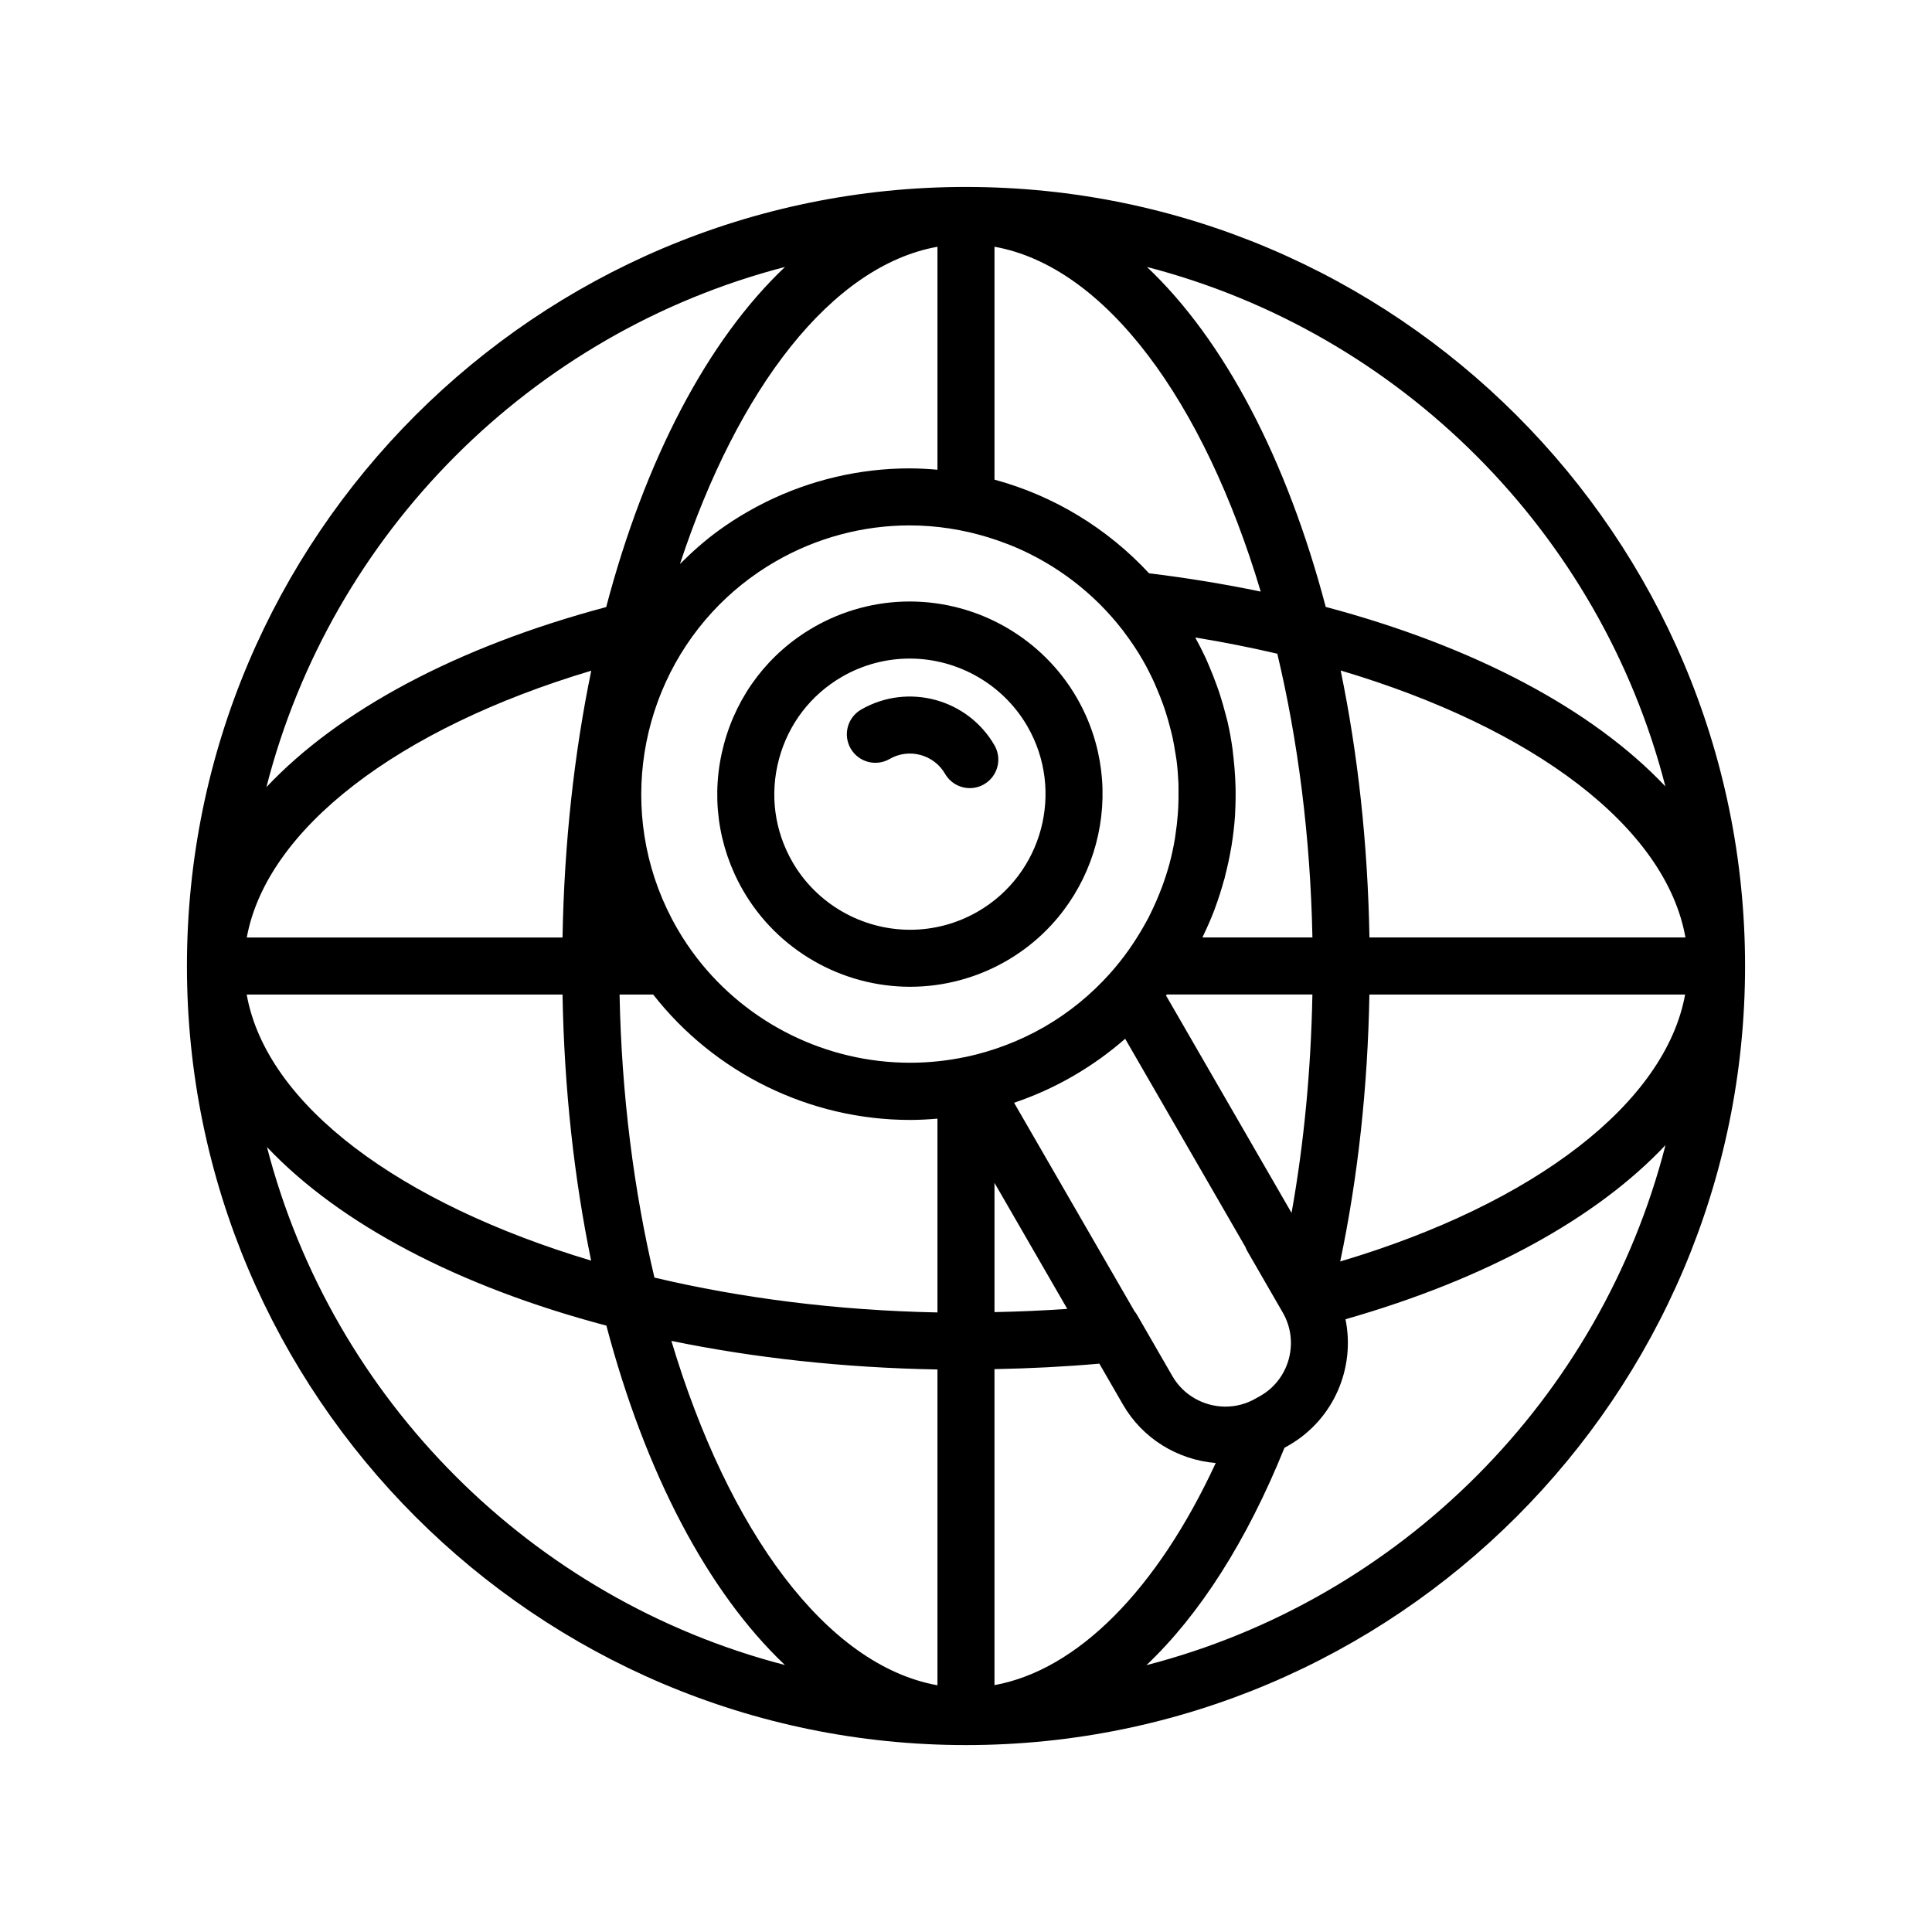
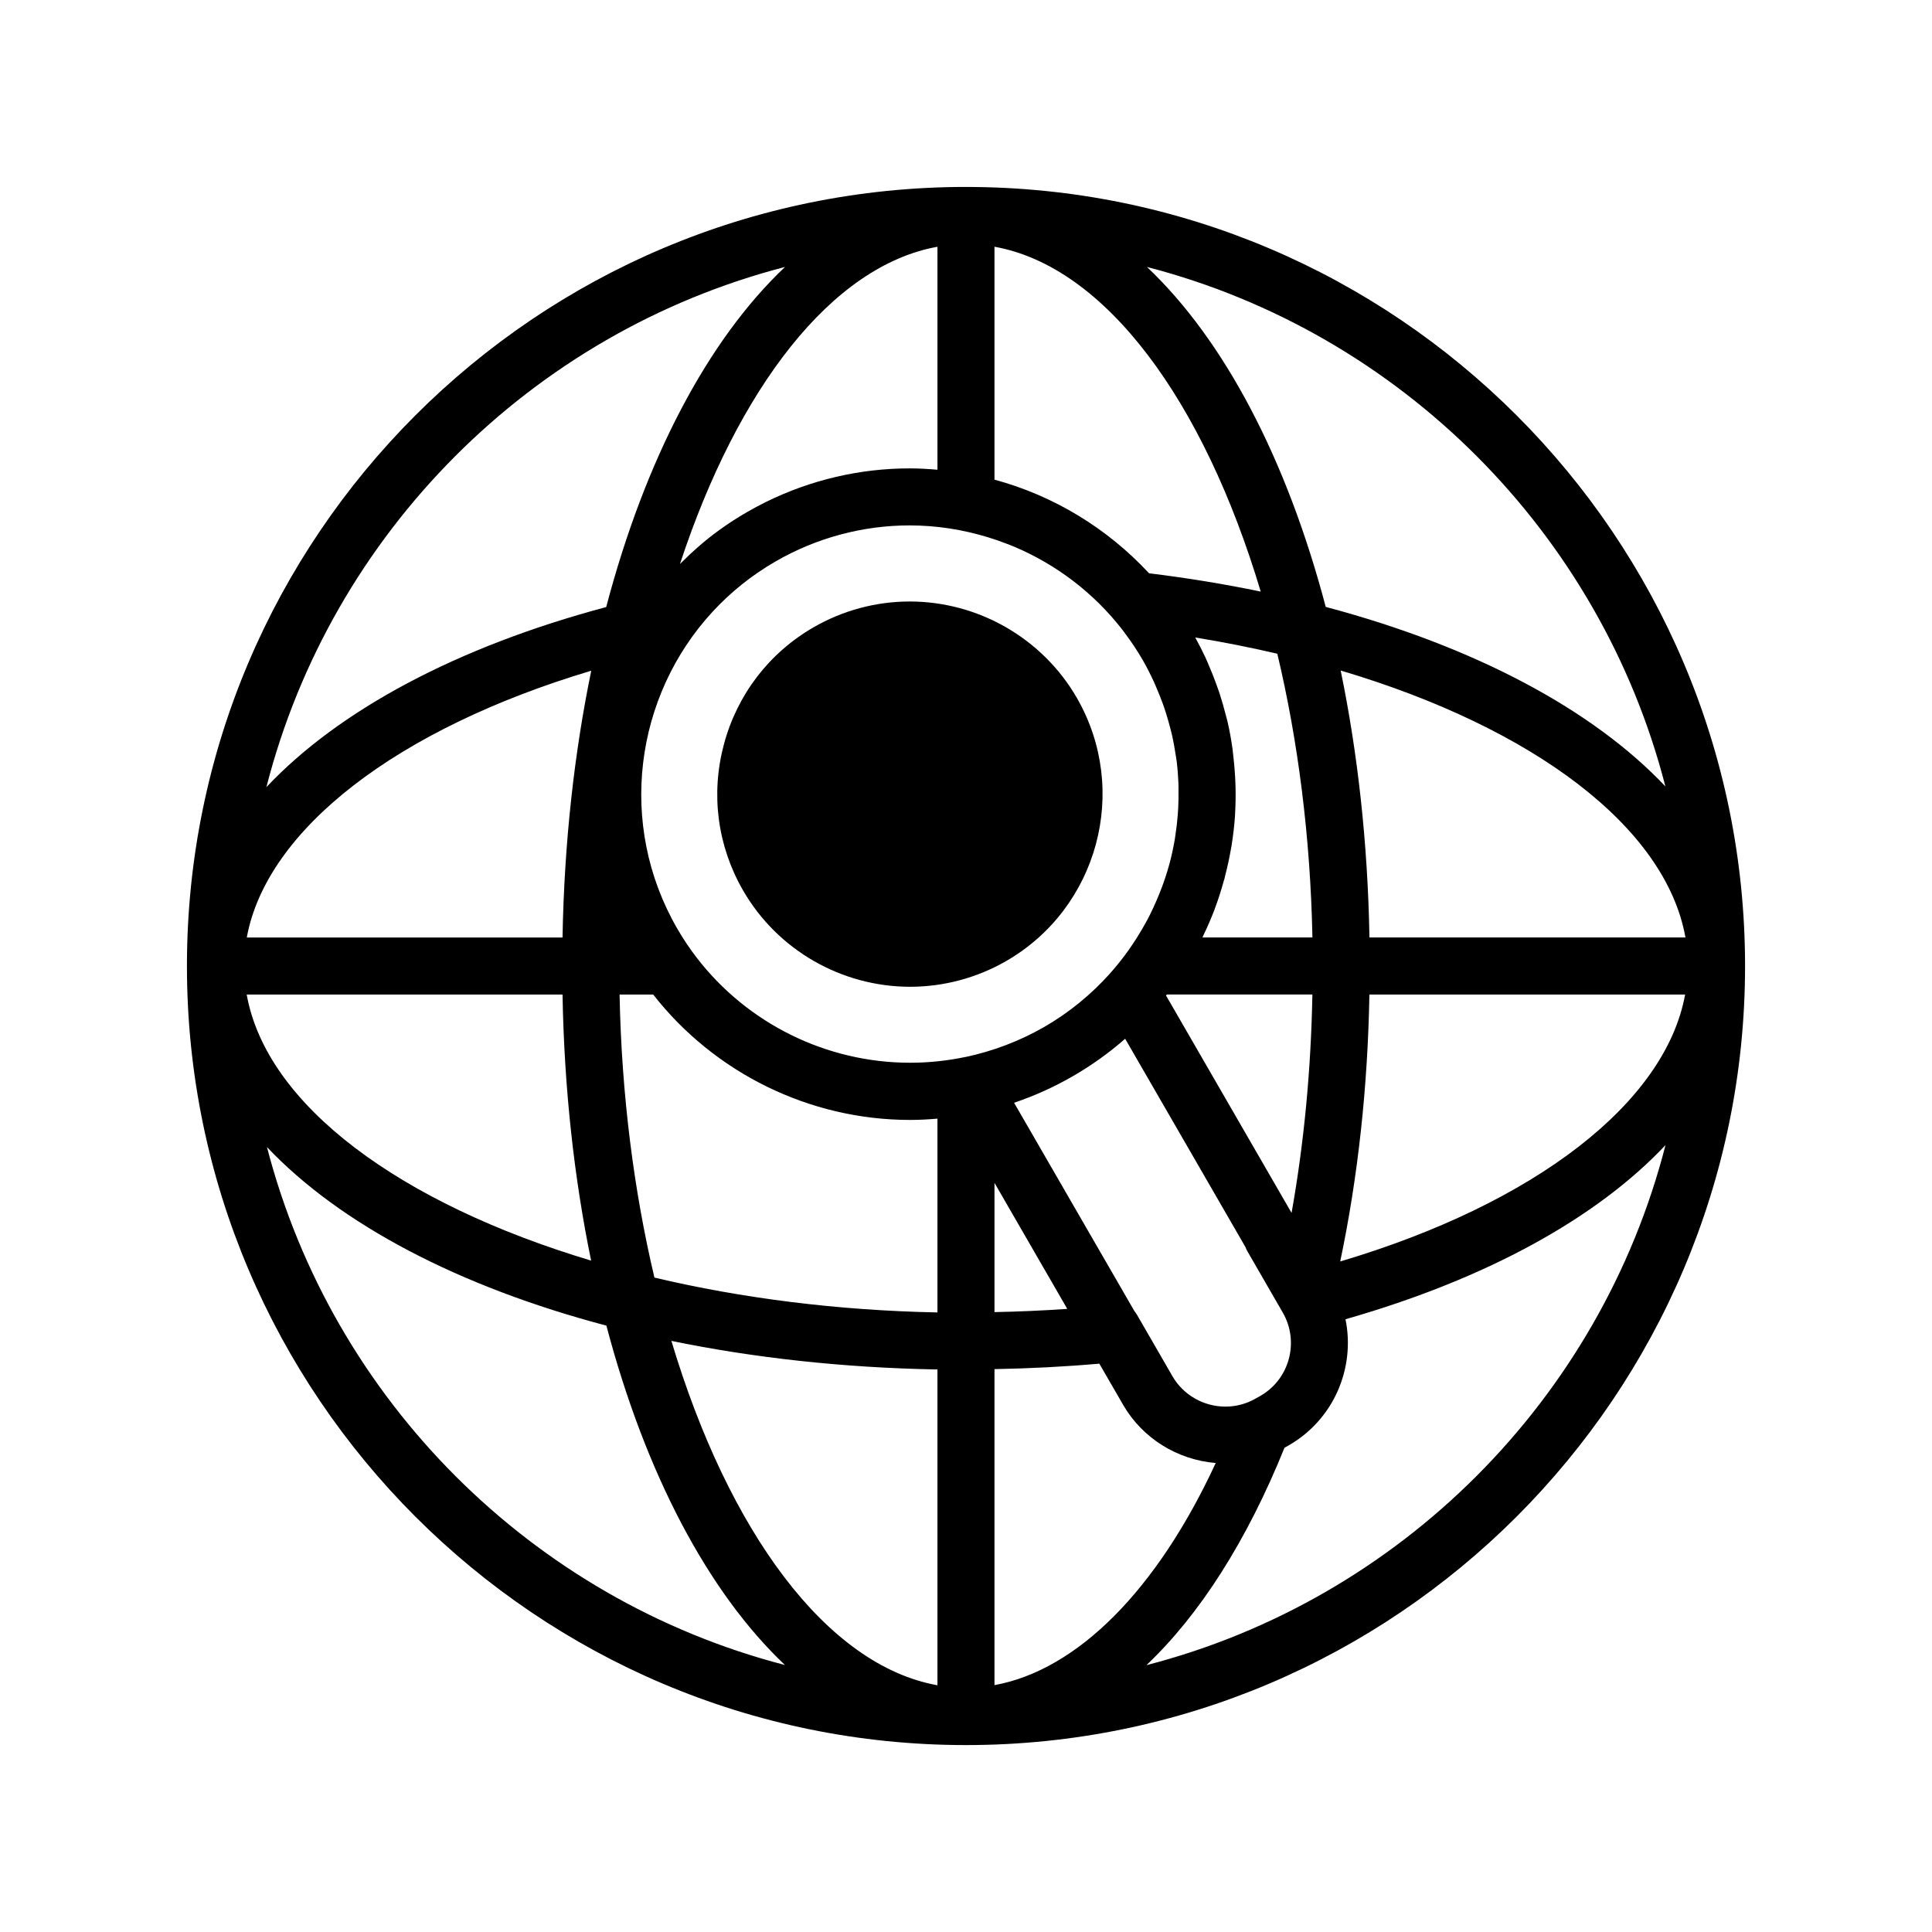
<svg xmlns="http://www.w3.org/2000/svg" fill="#000000" width="800px" height="800px" version="1.1" viewBox="144 144 512 512">
  <g>
    <path d="m400 193.54c-113.85 0-206.46 92.621-206.46 206.46v0.004c0.008 113.85 92.617 206.46 206.46 206.46s206.46-92.621 206.46-206.46c0-113.85-92.617-206.46-206.46-206.46zm86.277 271.89-33.273-57.617c0.07-0.09 0.145-0.168 0.215-0.258h38.578c-0.379 19.969-2.211 39.344-5.519 57.875zm-78.727-7.961 19.289 33.402c-6.398 0.438-12.82 0.727-19.289 0.848zm-7.723-33.344c-0.023 0.004-0.055 0-0.086 0.004-4.766 0.996-9.664 1.508-14.551 1.508-22.234 0-43.121-10.434-56.477-27.734-1.906-2.473-3.664-5.082-5.246-7.828-15.957-27.633-11.227-61.625 9.352-83.934 4.746-5.148 10.34-9.672 16.715-13.355 10.816-6.246 23.102-9.547 35.512-9.547 7.144 0 14.141 1.113 20.809 3.152 1.641 0.504 3.258 1.062 4.863 1.684 0.711 0.273 1.414 0.535 2.109 0.832 11.141 4.719 21.008 12.219 28.535 21.891 0.059 0.082 0.125 0.152 0.191 0.23 0.156 0.203 0.297 0.418 0.449 0.629 1.734 2.297 3.352 4.695 4.805 7.215 0.02 0.035 0.035 0.074 0.059 0.105 1.059 1.848 2.012 3.734 2.898 5.644 0.309 0.66 0.57 1.328 0.855 1.996 0.555 1.301 1.082 2.609 1.559 3.934 0.293 0.801 0.559 1.605 0.816 2.418 0.395 1.234 0.742 2.484 1.066 3.734 0.215 0.828 0.438 1.648 0.625 2.473 0.332 1.523 0.598 3.055 0.836 4.594 0.098 0.609 0.211 1.219 0.293 1.828 0.242 1.945 0.398 3.898 0.48 5.863 0.031 0.676 0.016 1.355 0.023 2.031 0.02 1.516 0.004 3.031-0.074 4.551-0.035 0.629-0.082 1.258-0.125 1.895-0.137 1.762-0.332 3.523-0.609 5.273-0.051 0.348-0.09 0.695-0.145 1.043-0.371 2.215-0.848 4.434-1.438 6.637-0.555 2.07-1.223 4.086-1.949 6.074-0.238 0.645-0.504 1.285-0.754 1.93-0.492 1.234-1.023 2.445-1.578 3.637-0.434 0.926-0.871 1.855-1.344 2.766-0.387 0.746-0.812 1.473-1.219 2.203-2.492 4.383-5.43 8.574-8.906 12.449-0.012 0.012-0.016 0.031-0.031 0.047-4.957 5.527-10.777 10.324-17.391 14.148-6.547 3.758-13.621 6.434-20.93 7.981zm-7.391-155.64c-2.445-0.211-4.906-0.359-7.379-0.359-13.18 0-26.234 3.062-38.074 8.902-1.691 0.836-3.359 1.723-4.996 2.672-2.574 1.484-5.047 3.09-7.41 4.797-3.769 2.719-7.18 5.769-10.383 8.973 15.348-46.605 40.238-79.059 68.242-84.074zm-99.359 123.96h-83.676c5.25-28.672 39.934-55.355 91.289-70.699-4.508 21.848-7.168 45.637-7.613 70.699zm0 15.117c0.441 24.992 3.09 48.723 7.578 70.512-50.434-15.098-86.016-41.086-91.277-70.512zm15.117 0h8.906c16.219 20.738 41.359 33.234 68.109 33.234 2.414 0 4.828-0.137 7.227-0.344v51.359c-26.602-0.523-52.02-3.793-75.004-9.238-5.445-22.988-8.715-48.406-9.238-75.012zm84.242 99.363v83.688c-29.418-5.262-55.41-40.836-70.508-91.262 21.793 4.481 45.512 7.129 70.508 7.574zm15.113 83.652v-83.746c9.34-0.172 18.625-0.641 27.789-1.449l6.293 10.898c5.129 8.879 14.379 14.59 24.551 15.434-15.602 33.699-36.688 54.871-58.633 58.863zm70.559-76.707-1.344 0.754c-2.422 1.402-5.184 2.144-7.992 2.144-5.801 0-11.191-3.082-14.055-8.051l-9.367-16.227c-0.203-0.352-0.438-0.691-0.699-1.004l-31.906-55.242c5.379-1.82 10.602-4.168 15.559-7.031 4.992-2.883 9.633-6.207 13.875-9.93l31.859 55.168c0.145 0.395 0.324 0.781 0.543 1.16l8.508 14.746c0.023 0.039 0.047 0.082 0.07 0.121l0.785 1.359c4.457 7.711 1.805 17.605-5.836 22.031zm28.801-106.31h83.668c-5.215 28.625-39.641 55.367-91.406 70.746 4.723-22.469 7.297-46.203 7.738-70.746zm0.012-15.117c-0.449-25.086-3.109-48.895-7.629-70.75 51.168 15.195 86.172 41.523 91.371 70.75zm-15.113 0h-29.141c0.098-0.188 0.16-0.387 0.25-0.578 1.078-2.238 2.066-4.504 2.941-6.805 0.055-0.141 0.102-0.289 0.145-0.422 0.902-2.402 1.664-4.84 2.344-7.305 0.051-0.18 0.121-0.348 0.172-0.527 0.059-0.223 0.09-0.441 0.141-0.664 0.625-2.387 1.152-4.793 1.566-7.215 0.039-0.246 0.098-0.488 0.137-0.734 0.43-2.664 0.746-5.352 0.934-8.039 0.016-0.281 0.016-0.559 0.031-0.84 0.121-2.207 0.156-4.418 0.109-6.637-0.02-0.828-0.055-1.652-0.098-2.481-0.09-1.754-0.238-3.5-0.43-5.25-0.098-0.836-0.168-1.668-0.281-2.5-0.336-2.387-0.754-4.766-1.301-7.129-0.152-0.672-0.359-1.324-0.523-1.988-0.465-1.797-0.961-3.586-1.543-5.367-0.281-0.867-0.586-1.723-0.902-2.586-0.594-1.656-1.25-3.301-1.953-4.934-0.316-0.746-0.625-1.496-0.969-2.238-0.828-1.777-1.734-3.527-2.684-5.262 7.473 1.223 14.738 2.66 21.75 4.301 5.484 23.031 8.77 48.512 9.305 75.199zm-43.305-96.52c-11.055-11.934-25.277-20.57-40.953-24.812v-61.723c29.449 5.269 55.461 40.895 70.555 91.387-9.492-1.969-19.379-3.598-29.602-4.852zm-143.85 8.953c-39.734 10.594-70.953 27.453-90.051 47.723 17.215-67.305 70.211-120.44 137.43-137.85-20.48 19.371-37.059 50.949-47.383 90.129zm0.047 190.43c10.324 39.09 26.879 70.594 47.316 89.941-67.023-17.375-119.9-70.246-137.27-137.27 19.348 20.449 50.855 37.004 89.953 47.328zm143.12 89.98c14.133-13.406 26.609-32.926 36.578-57.609l1.219-0.691c11.934-6.906 17.578-20.551 14.953-33.371 37.449-10.695 66.648-26.863 84.805-46.148-17.246 67.316-70.289 120.45-137.55 137.82zm47.512-280.45c-10.324-39.168-26.898-70.727-47.375-90.09 67.164 17.402 120.12 70.449 137.39 137.66-19.219-20.344-50.566-37.086-90.02-47.57z" />
-     <path d="m429.37 328.93c-9.094-15.742-26.07-25.527-44.301-25.527-8.914 0-17.715 2.363-25.457 6.832-11.801 6.812-20.238 17.828-23.77 31.016-3.531 13.191-1.723 26.949 5.09 38.742 9.078 15.738 26.043 25.512 44.273 25.512 8.918 0 17.719-2.367 25.469-6.832 24.371-14.07 32.762-45.355 18.695-69.742zm-26.254 56.656c-5.453 3.148-11.648 4.812-17.91 4.812-12.848 0-24.797-6.879-31.188-17.949-4.797-8.305-6.066-17.992-3.578-27.281 2.488-9.289 8.43-17.043 16.727-21.836 5.445-3.144 11.637-4.805 17.898-4.805 12.852 0 24.812 6.887 31.211 17.965 9.902 17.16 4 39.188-13.16 49.094z" />
-     <path d="m372.2 332.05c-3.613 2.09-4.852 6.711-2.762 10.324 2.086 3.613 6.711 4.852 10.324 2.762 5.133-2.969 11.734-1.188 14.699 3.949 1.402 2.418 3.941 3.777 6.551 3.777 1.285 0 2.586-0.328 3.777-1.02 3.613-2.09 4.848-6.711 2.762-10.324-7.148-12.355-23.004-16.602-35.352-9.469z" />
+     <path d="m429.37 328.93c-9.094-15.742-26.07-25.527-44.301-25.527-8.914 0-17.715 2.363-25.457 6.832-11.801 6.812-20.238 17.828-23.77 31.016-3.531 13.191-1.723 26.949 5.09 38.742 9.078 15.738 26.043 25.512 44.273 25.512 8.918 0 17.719-2.367 25.469-6.832 24.371-14.07 32.762-45.355 18.695-69.742zm-26.254 56.656z" />
  </g>
</svg>